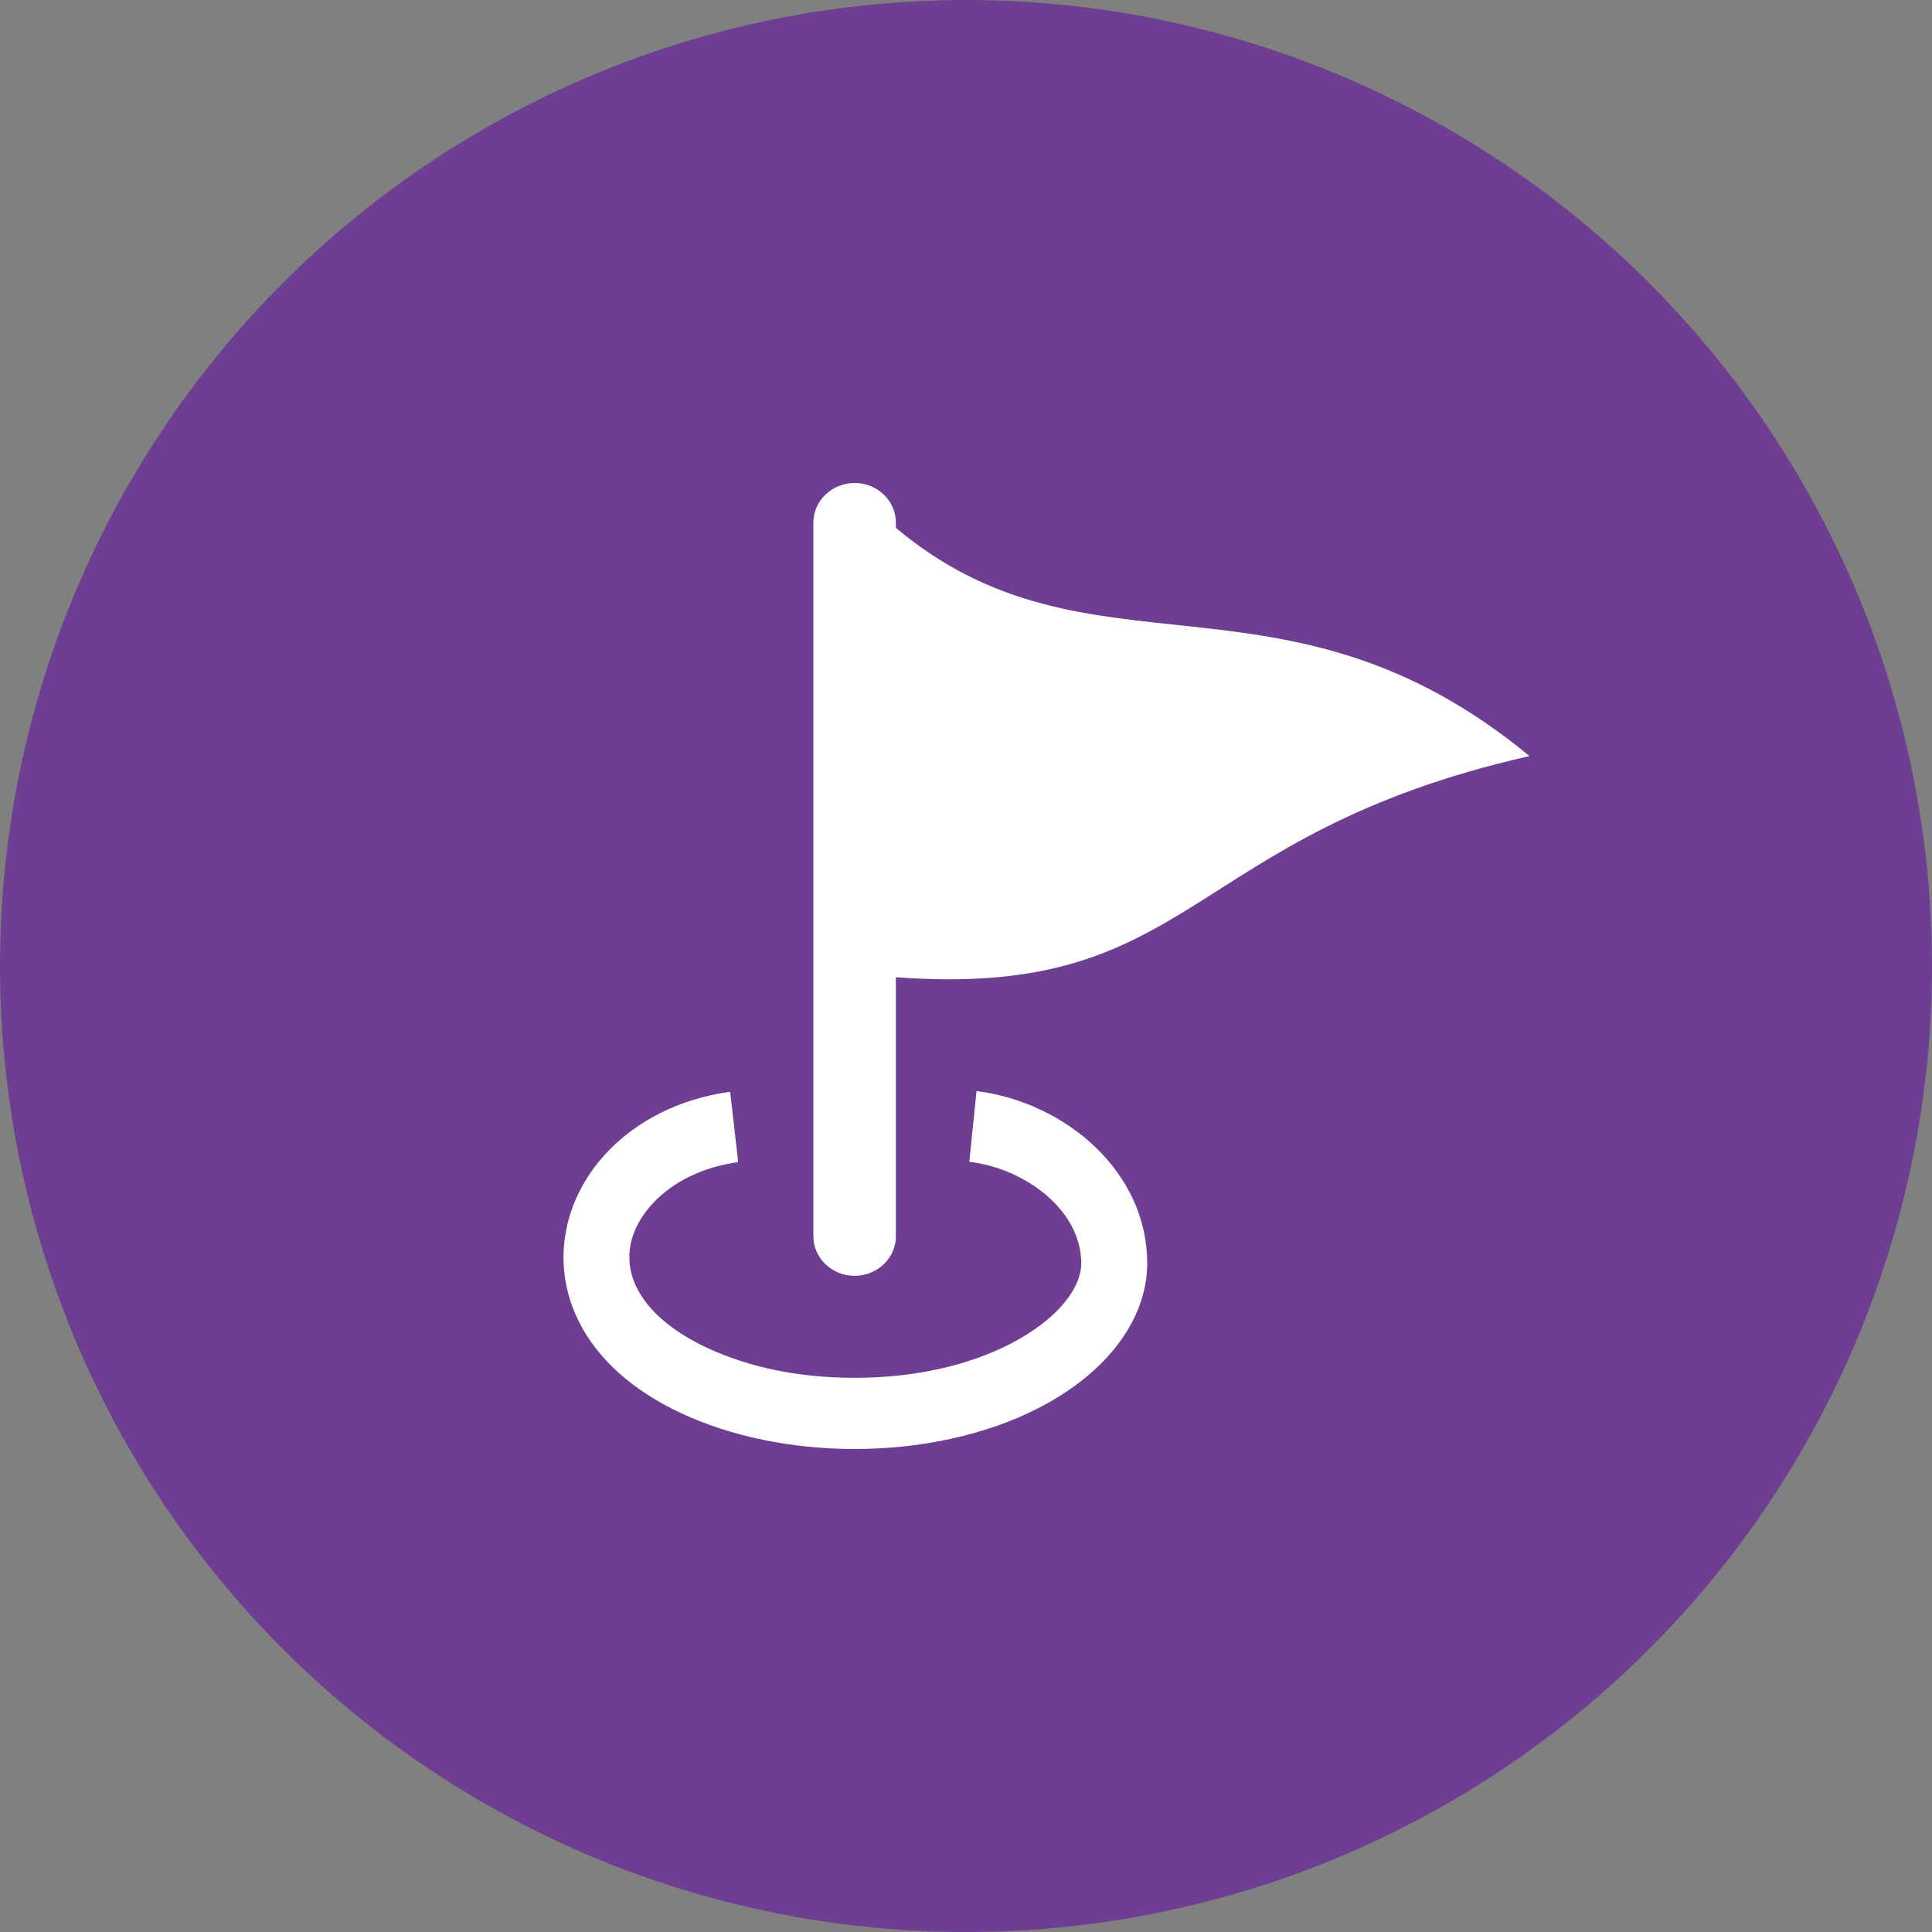
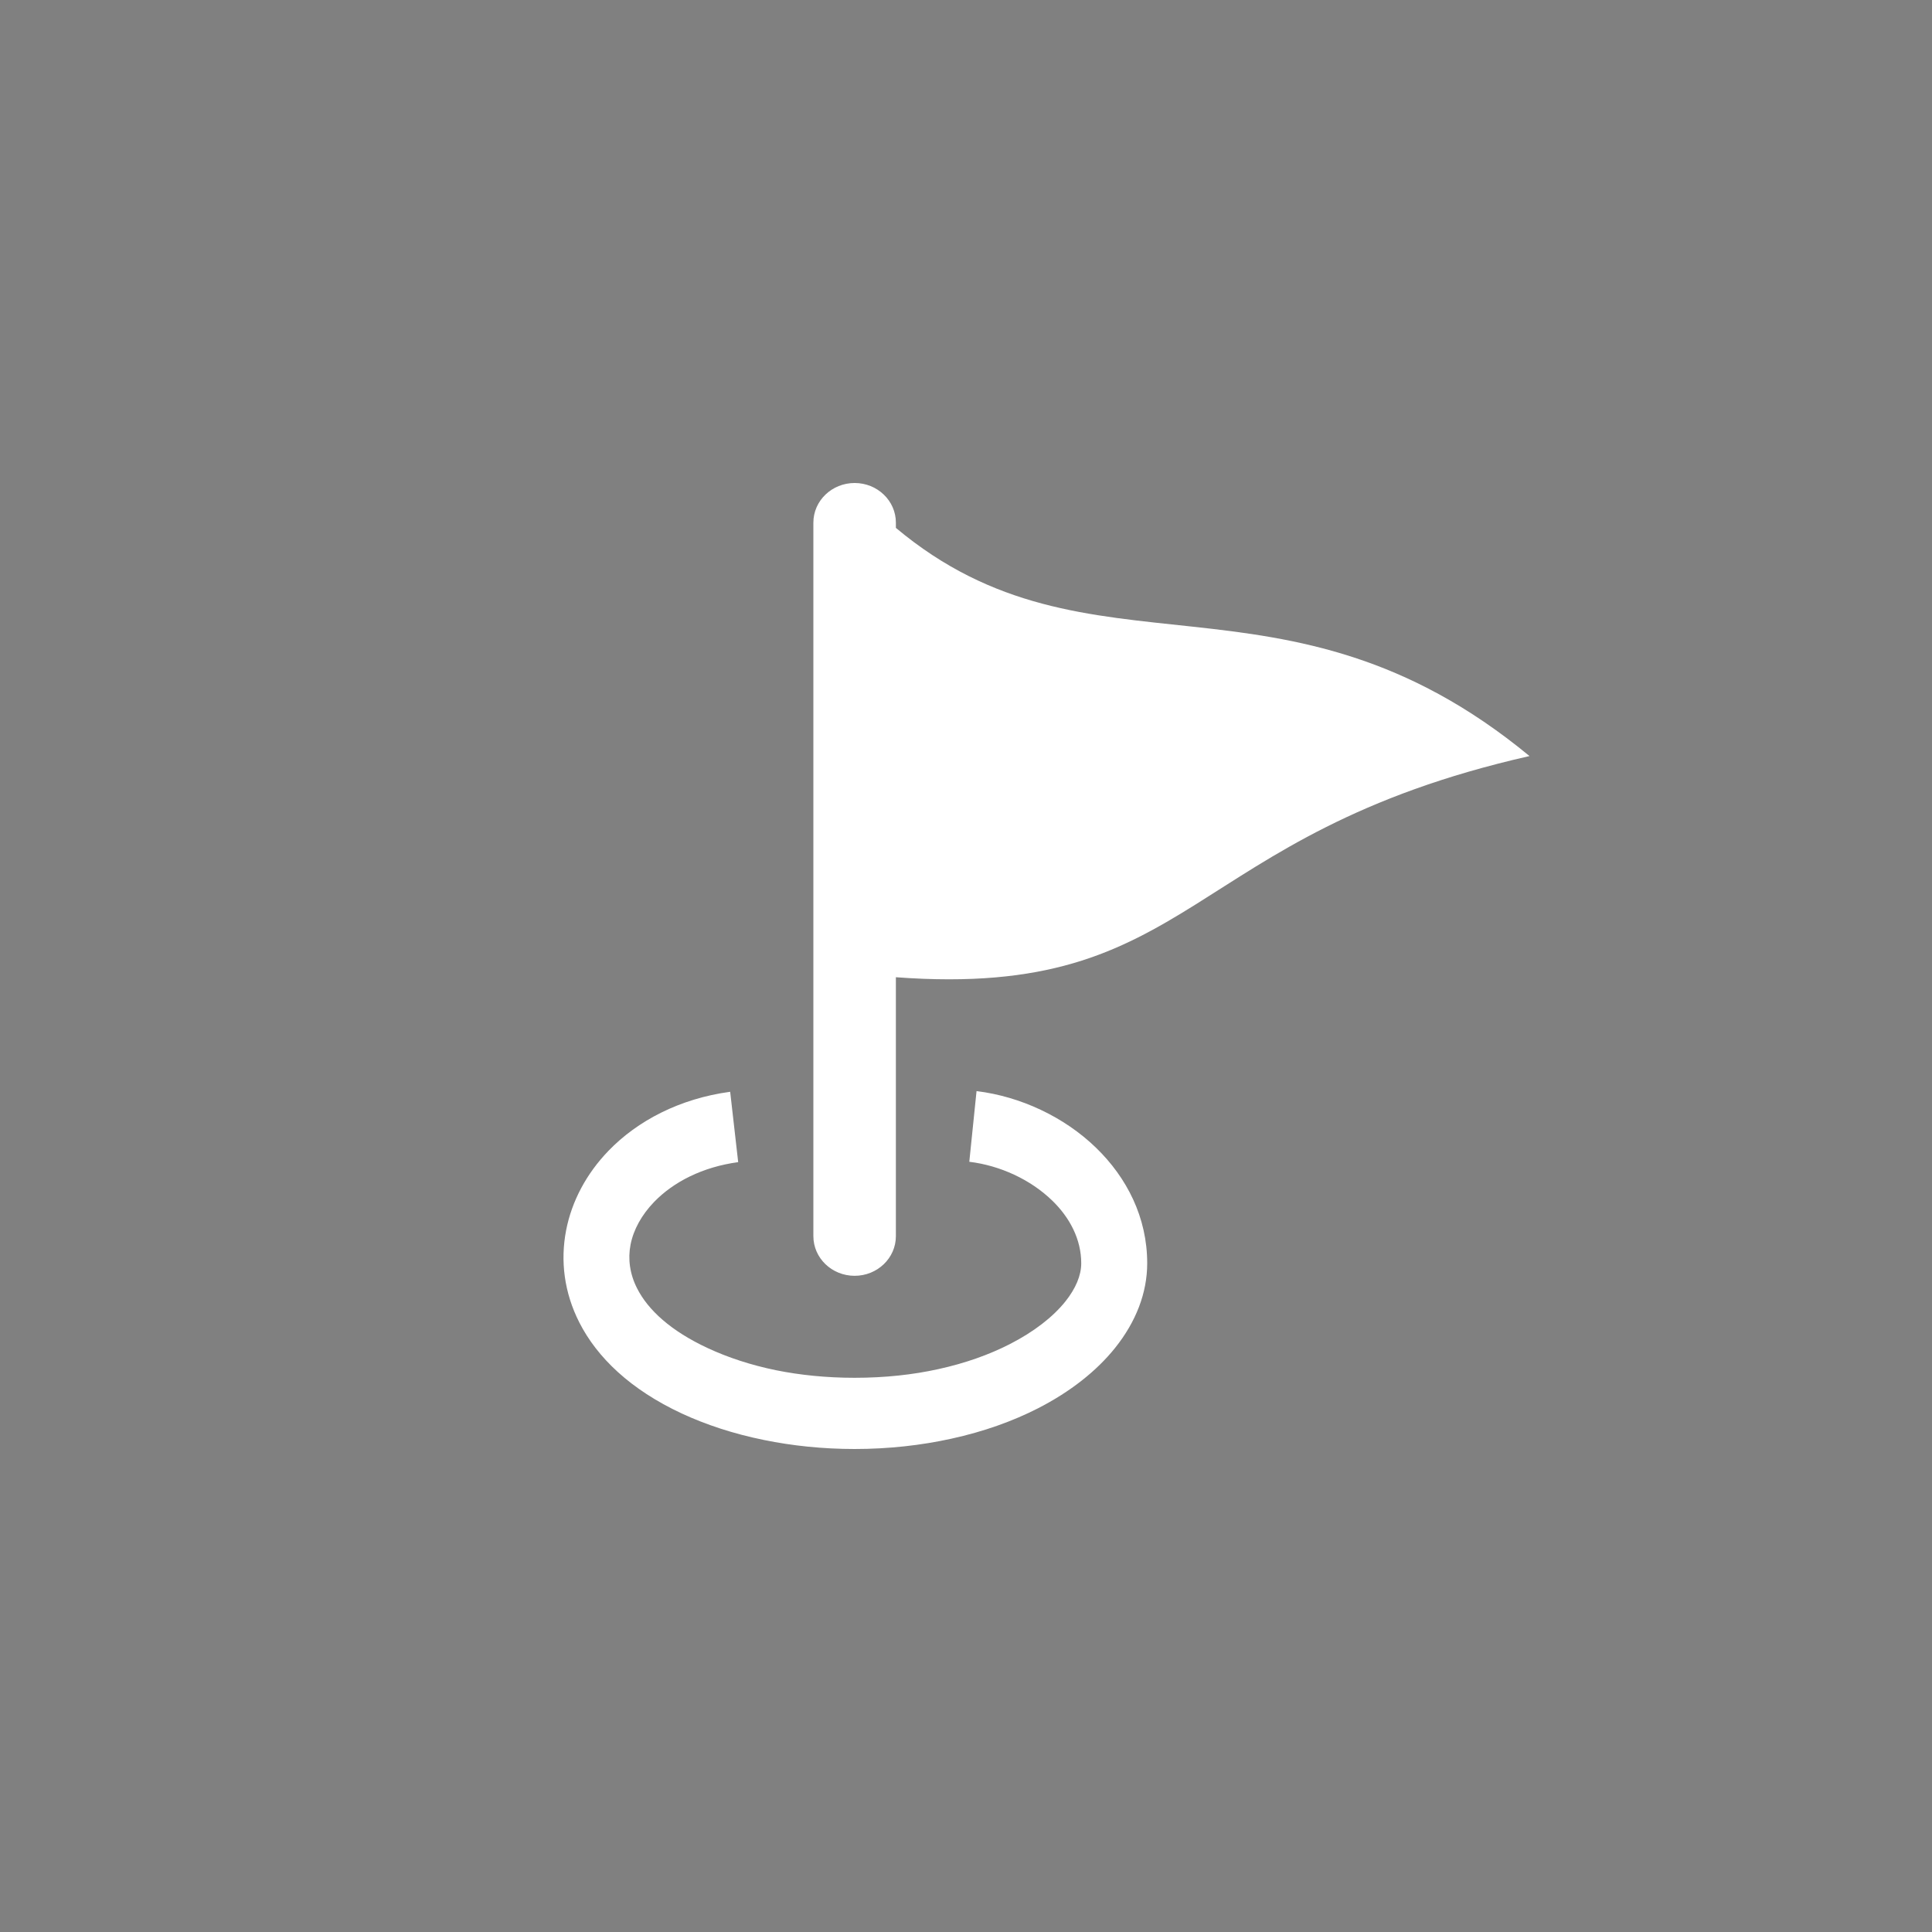
<svg xmlns="http://www.w3.org/2000/svg" width="48" height="48" viewBox="0 0 48 48" fill="none">
  <rect x="0" y="0" width="48" height="48" fill="#808080" stroke="none" />
-   <circle cx="24" cy="24" r="24" fill="#6D3E91" />
  <path fill-rule="evenodd" clip-rule="evenodd" d="M22.258 24.279C29.75 24.837 29.36 20.742 38 18.784C31.868 13.724 27.089 17.164 22.258 13.115V12.985C22.258 12.441 21.799 12 21.233 12C20.667 12 20.208 12.441 20.208 12.985V30.712C20.208 31.256 20.667 31.697 21.233 31.697C21.799 31.697 22.258 31.256 22.258 30.712V24.279ZM24.262 27.108C25.352 27.241 26.439 27.748 27.229 28.514C27.999 29.26 28.502 30.248 28.502 31.386C28.502 32.124 28.221 32.842 27.706 33.486C27.247 34.06 26.593 34.578 25.787 34.99C25.164 35.308 24.441 35.568 23.64 35.743C22.891 35.908 22.082 36 21.233 36C20.441 36 19.684 35.92 18.98 35.776C18.224 35.623 17.539 35.396 16.939 35.118C15.659 34.522 14.836 33.724 14.396 32.862C14.014 32.112 13.919 31.323 14.065 30.567C14.206 29.839 14.572 29.157 15.117 28.592C15.838 27.845 16.886 27.295 18.141 27.125L18.34 28.873C17.455 28.993 16.732 29.364 16.25 29.863C15.942 30.183 15.738 30.55 15.665 30.927C15.598 31.277 15.645 31.65 15.83 32.012C16.102 32.547 16.666 33.067 17.585 33.494C18.086 33.727 18.656 33.915 19.28 34.043C19.875 34.163 20.53 34.231 21.233 34.231C21.987 34.231 22.686 34.154 23.314 34.015C23.979 33.87 24.577 33.656 25.089 33.394C25.688 33.087 26.159 32.722 26.471 32.332C26.724 32.014 26.863 31.69 26.863 31.386C26.863 30.789 26.578 30.25 26.141 29.827C25.602 29.305 24.847 28.957 24.082 28.864L24.262 27.108V27.108Z" fill="white" />
</svg>